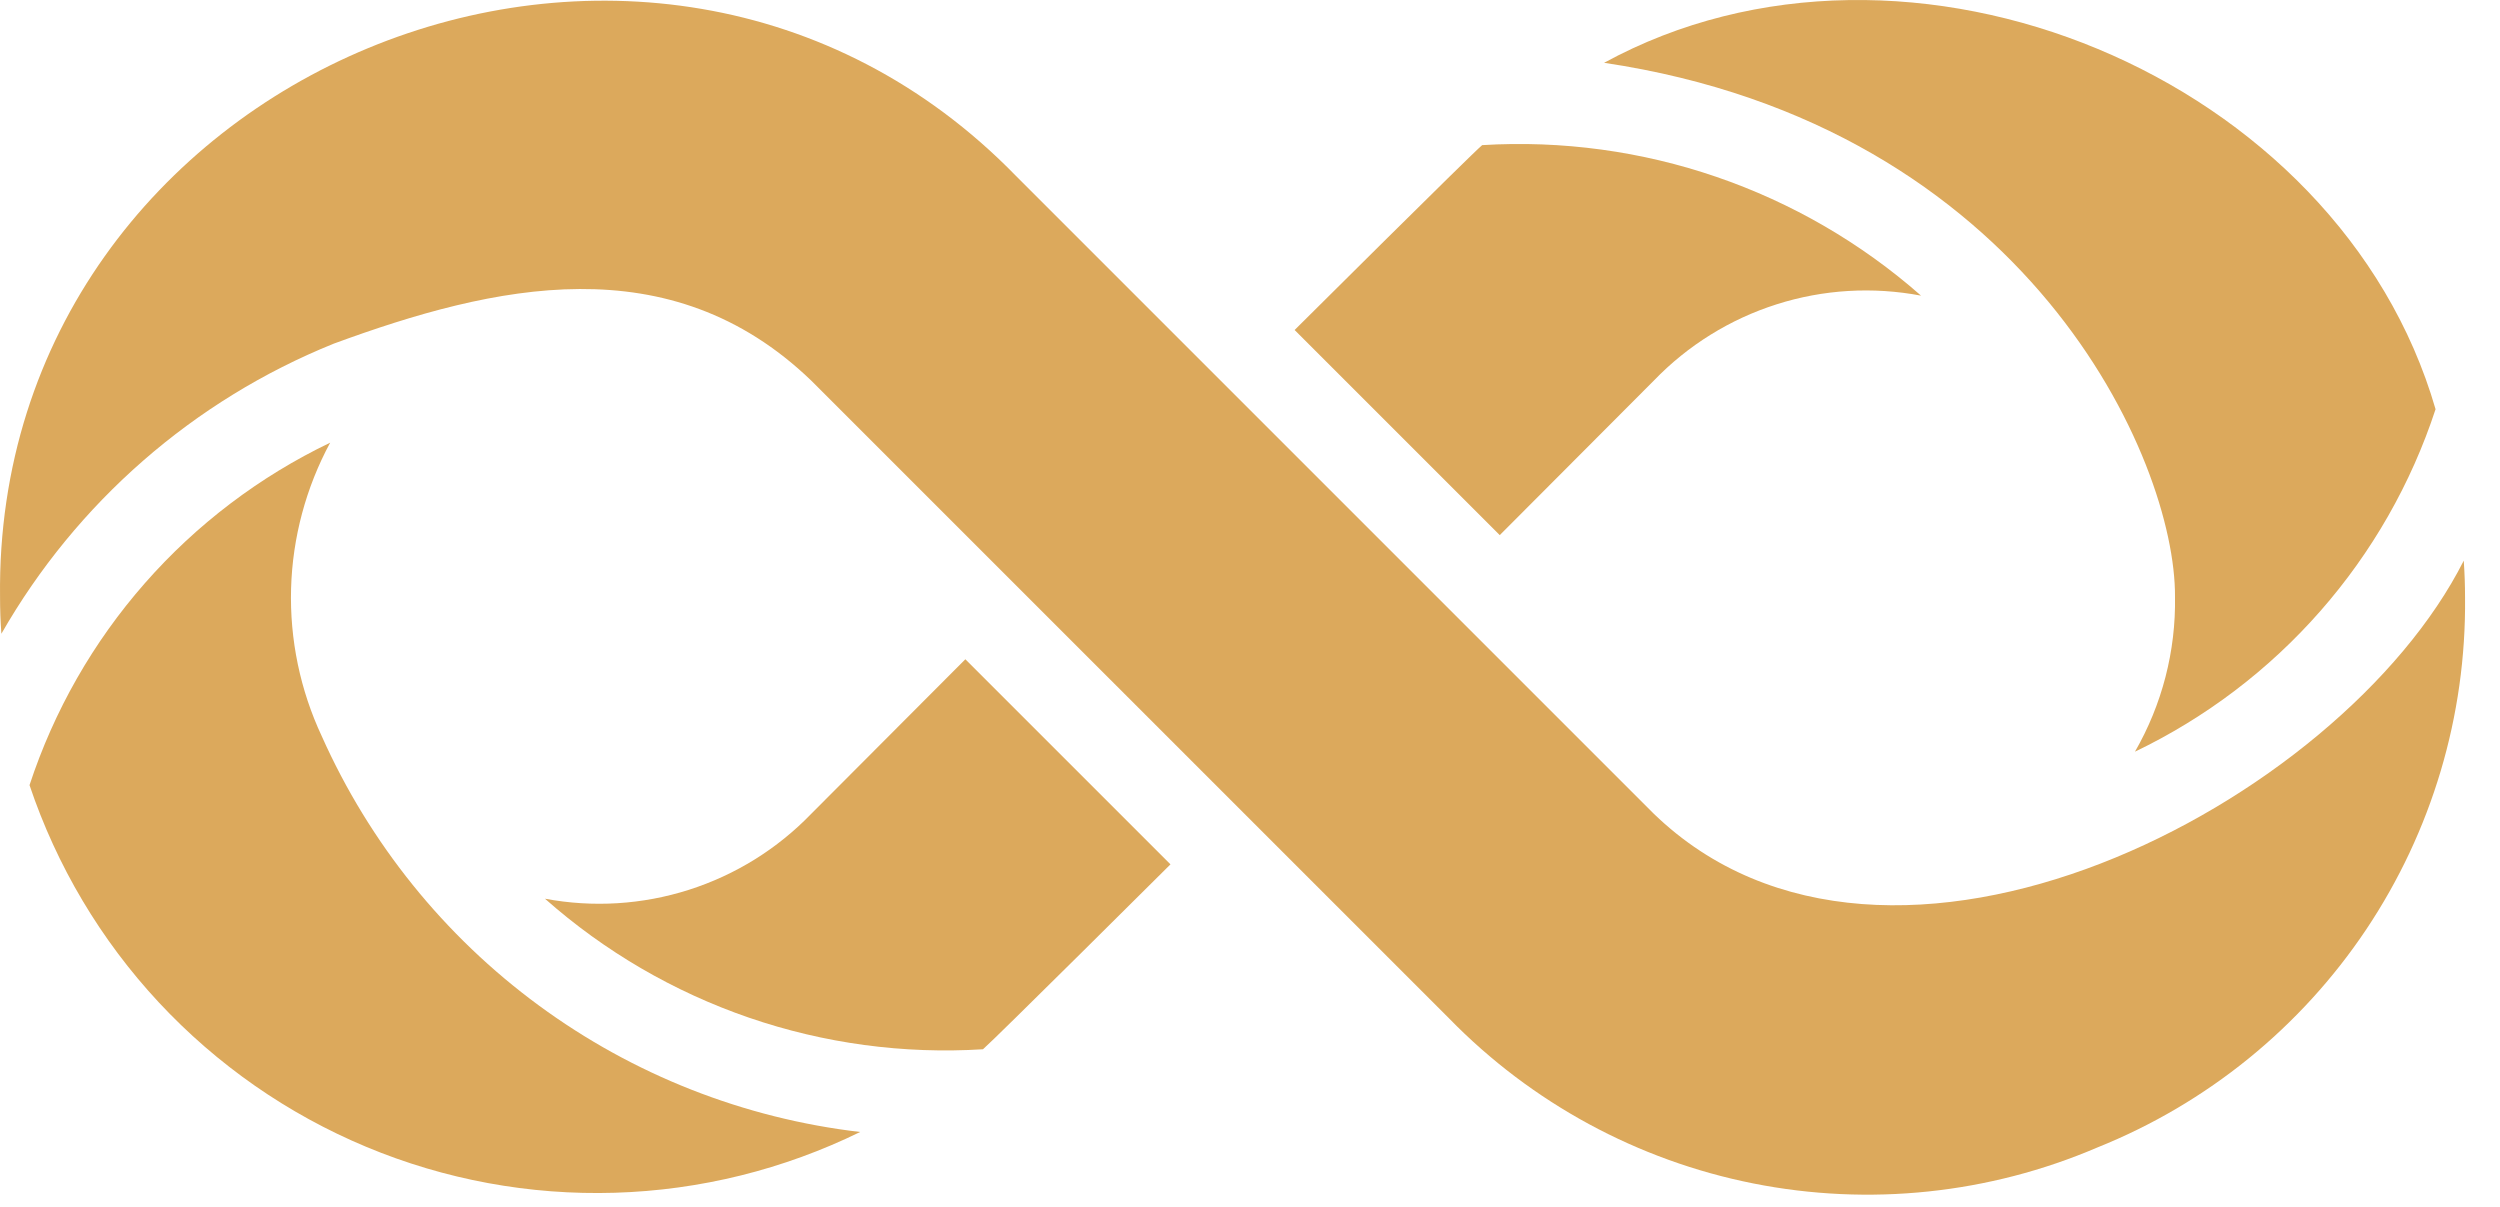
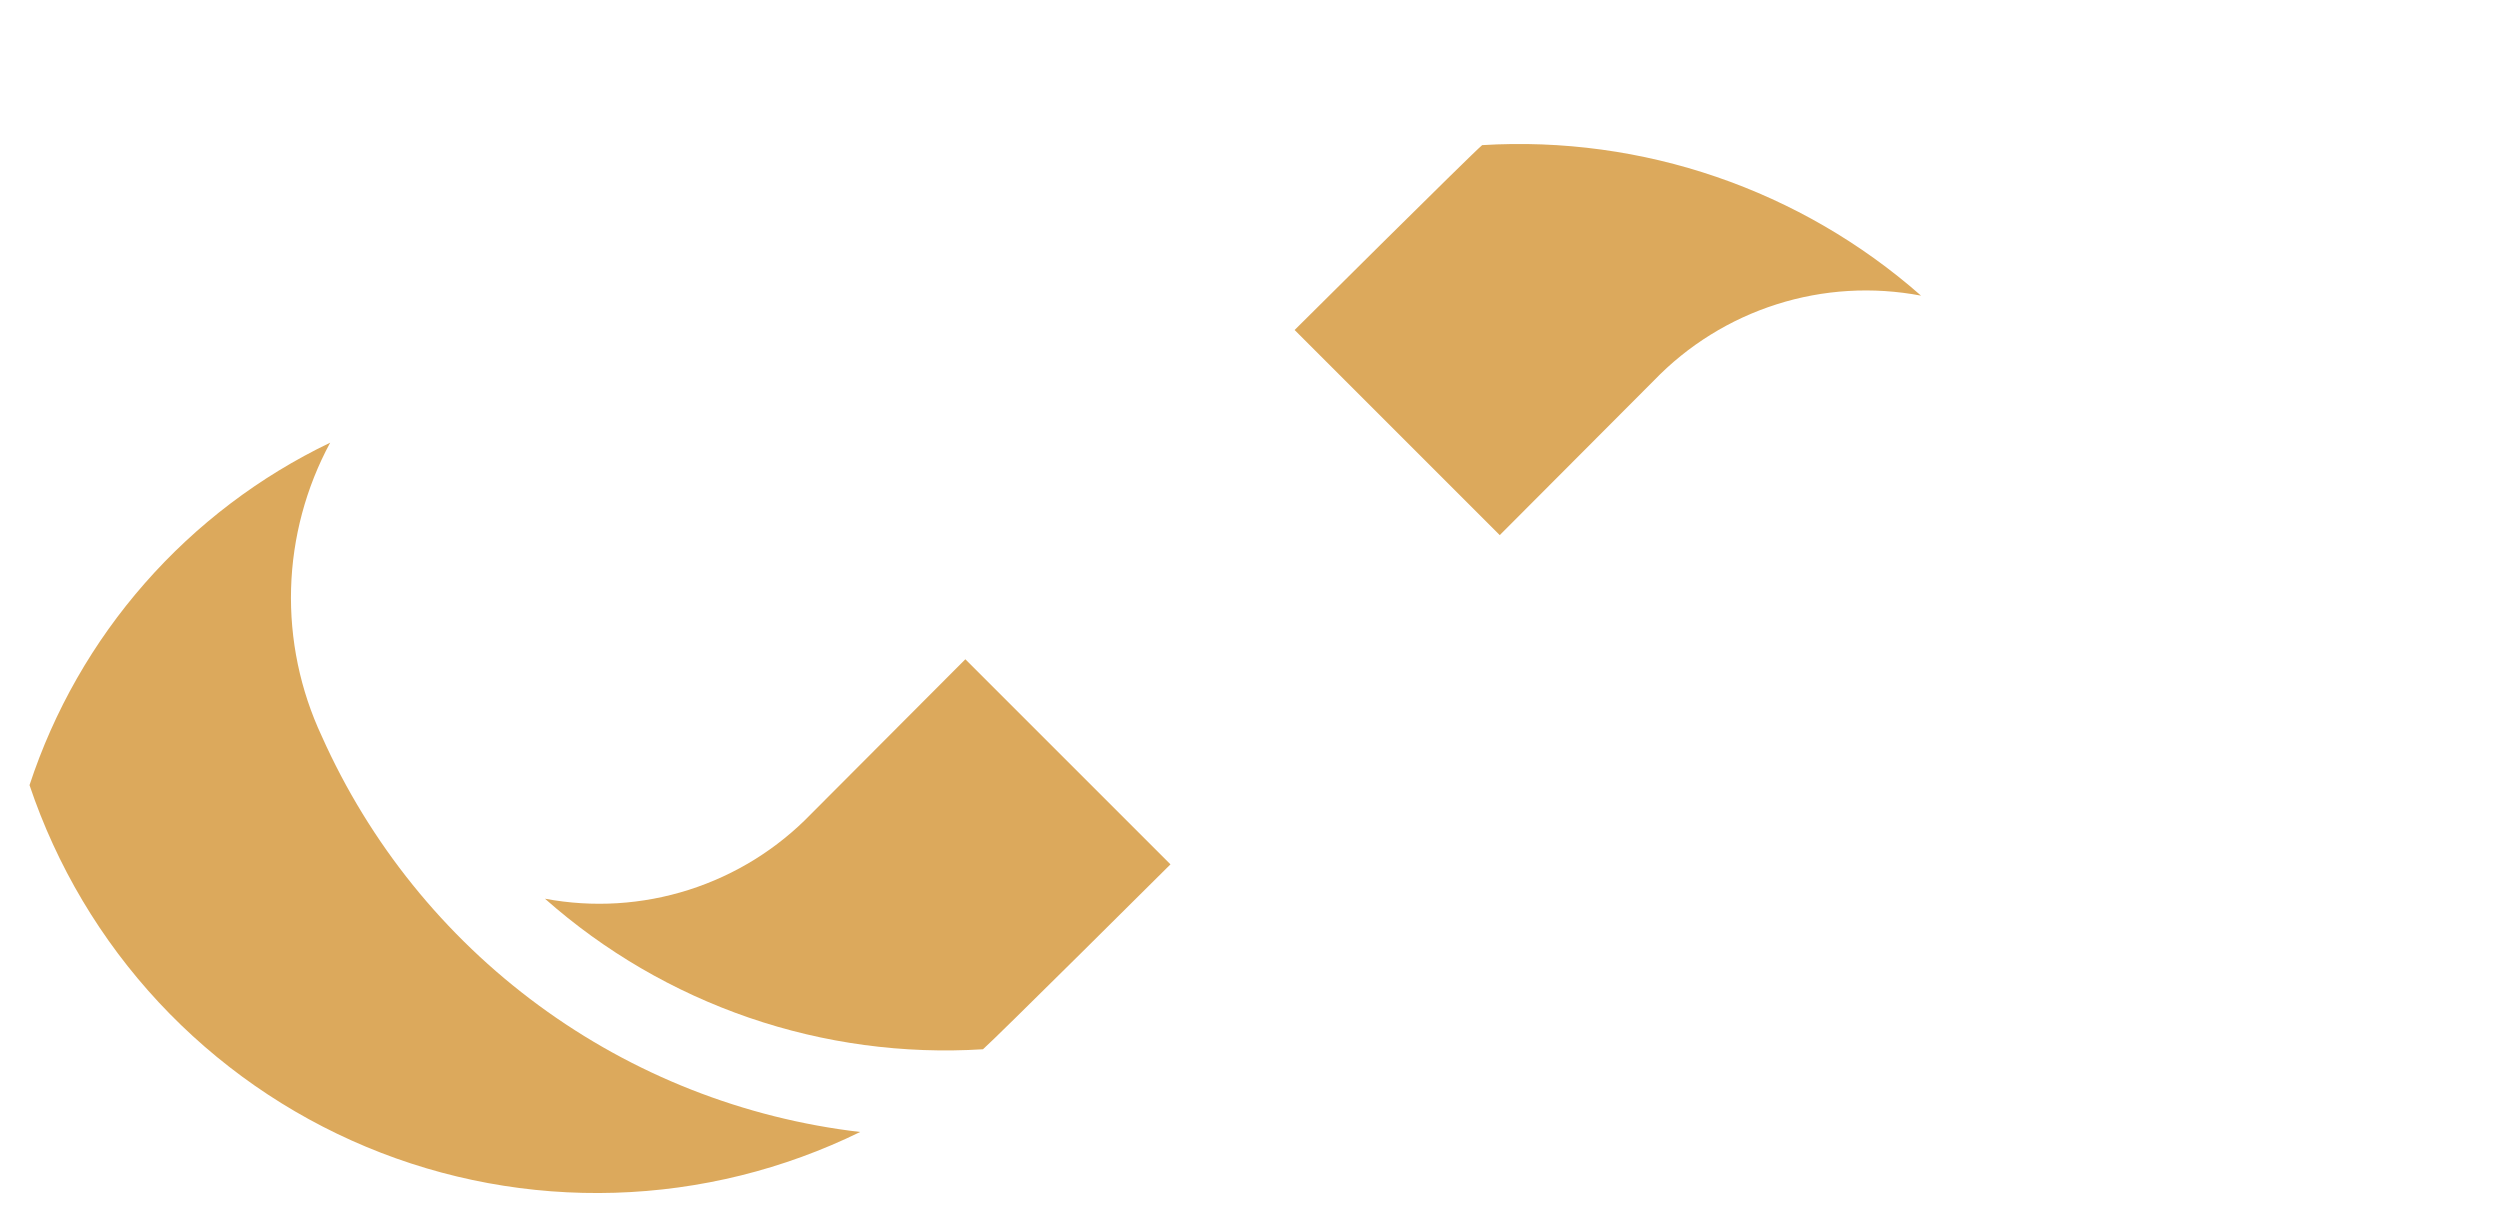
<svg xmlns="http://www.w3.org/2000/svg" width="58" height="28" viewBox="0 0 58 28" fill="none">
-   <path d="M50.46 13.844C50.482 15.104 50.16 16.347 49.531 17.439C51.169 16.653 52.631 15.545 53.83 14.179C55.029 12.814 55.939 11.22 56.505 9.494C54.269 1.769 44.268 -2.394 37.215 1.457C47.042 2.921 50.478 10.669 50.46 13.844Z" fill="#DCA95C" />
  <path d="M38.369 8.83C39.157 8.012 40.136 7.404 41.218 7.06C42.301 6.715 43.452 6.647 44.568 6.859C41.769 4.396 38.108 3.14 34.386 3.367C34.12 3.592 30.035 7.656 30.035 7.656L34.794 12.415L38.369 8.83Z" fill="#DCA95C" />
  <path d="M18.822 18.879C18.036 19.694 17.06 20.3 15.981 20.644C14.903 20.988 13.756 21.059 12.643 20.85C14.024 22.073 15.632 23.01 17.376 23.61C19.119 24.209 20.964 24.458 22.805 24.343C23.07 24.118 27.155 20.053 27.155 20.053L22.396 15.295L18.822 18.879Z" fill="#DCA95C" />
-   <path d="M0.032 14.703C1.774 11.658 4.489 9.287 7.742 7.973C11.465 6.606 15.541 5.673 18.822 8.831L33.62 23.628C35.531 25.587 37.992 26.922 40.677 27.456C43.362 27.99 46.146 27.699 48.662 26.62C51.203 25.6 53.376 23.837 54.898 21.561C56.419 19.285 57.218 16.603 57.189 13.865C57.189 13.579 57.179 13.293 57.159 13.007C54.308 18.66 43.808 24.136 38.368 18.879L23.571 4.082C15.059 -4.659 -0.143 1.661 0.001 13.845C0.001 14.131 0.011 14.417 0.032 14.703Z" fill="#DCA95C" />
  <path d="M7.466 17.082C6.964 16.01 6.72 14.836 6.753 13.653C6.787 12.47 7.098 11.311 7.66 10.27C6.022 11.056 4.56 12.164 3.361 13.53C2.162 14.895 1.252 16.489 0.685 18.215C1.315 20.089 2.337 21.808 3.684 23.255C5.032 24.702 6.672 25.845 8.497 26.607C10.321 27.369 12.287 27.732 14.263 27.672C16.24 27.613 18.18 27.132 19.956 26.262C17.257 25.946 14.686 24.934 12.497 23.324C10.307 21.715 8.574 19.563 7.466 17.082Z" fill="#DCA95C" />
</svg>